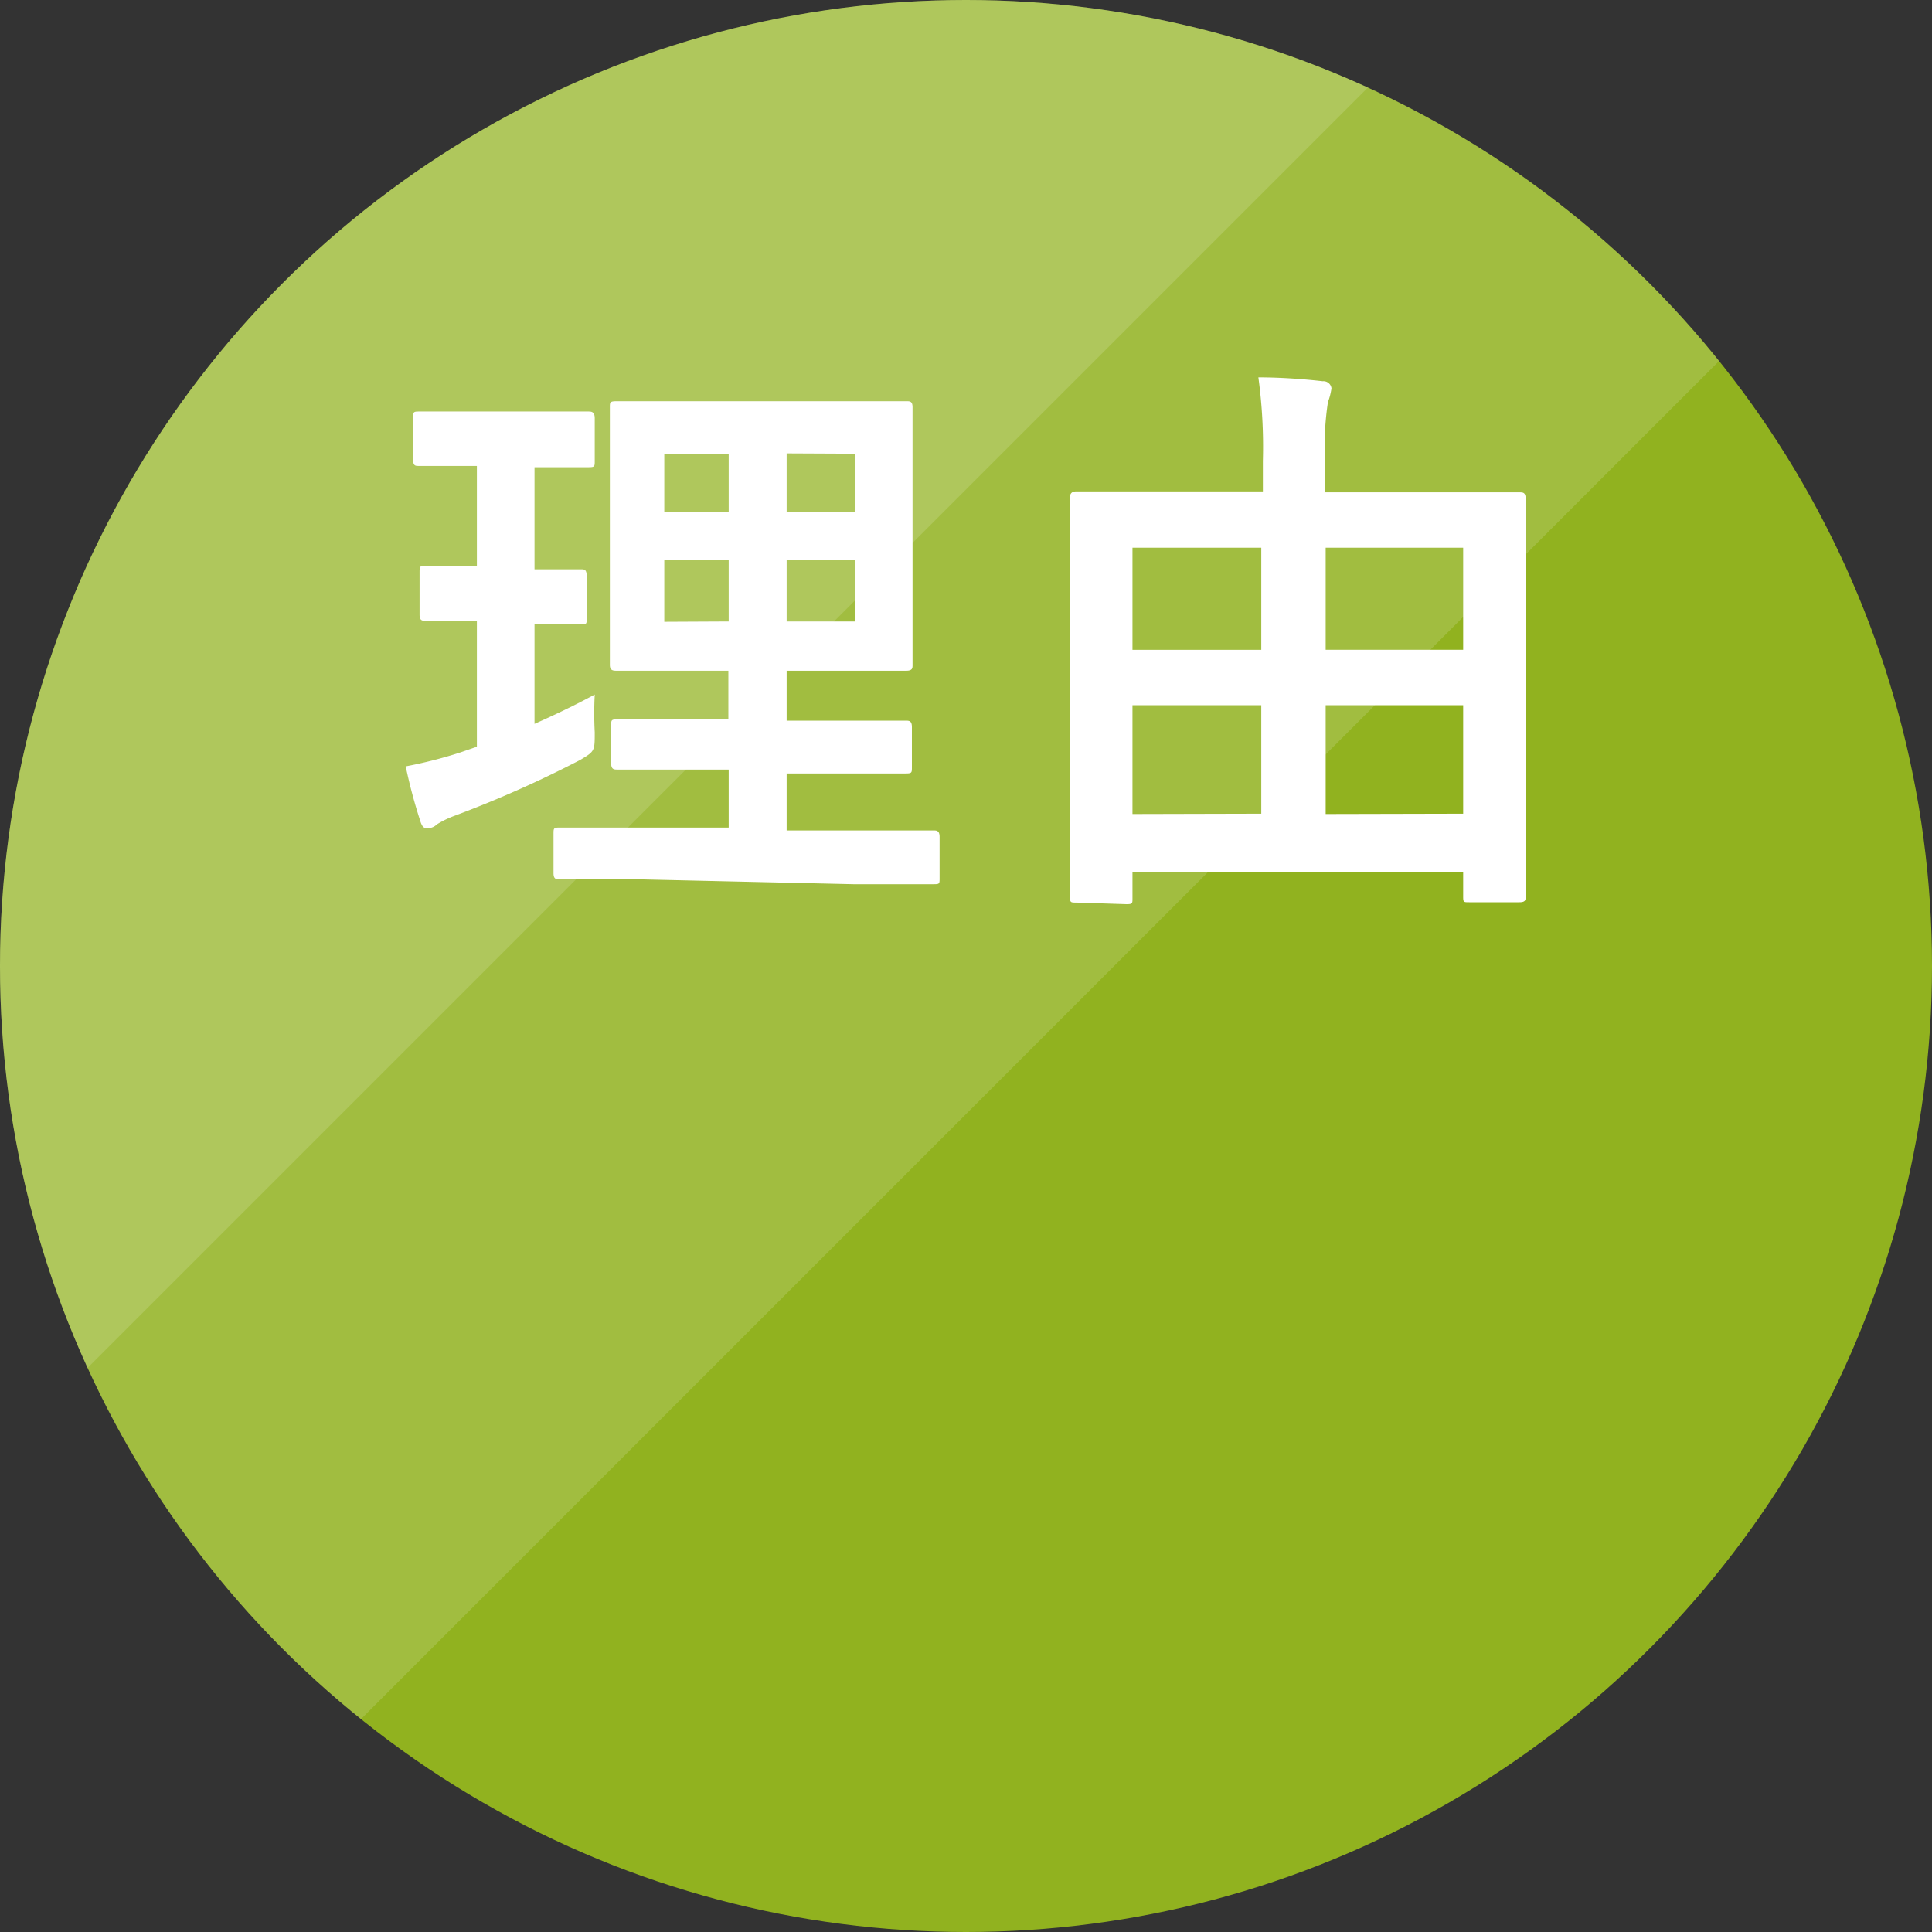
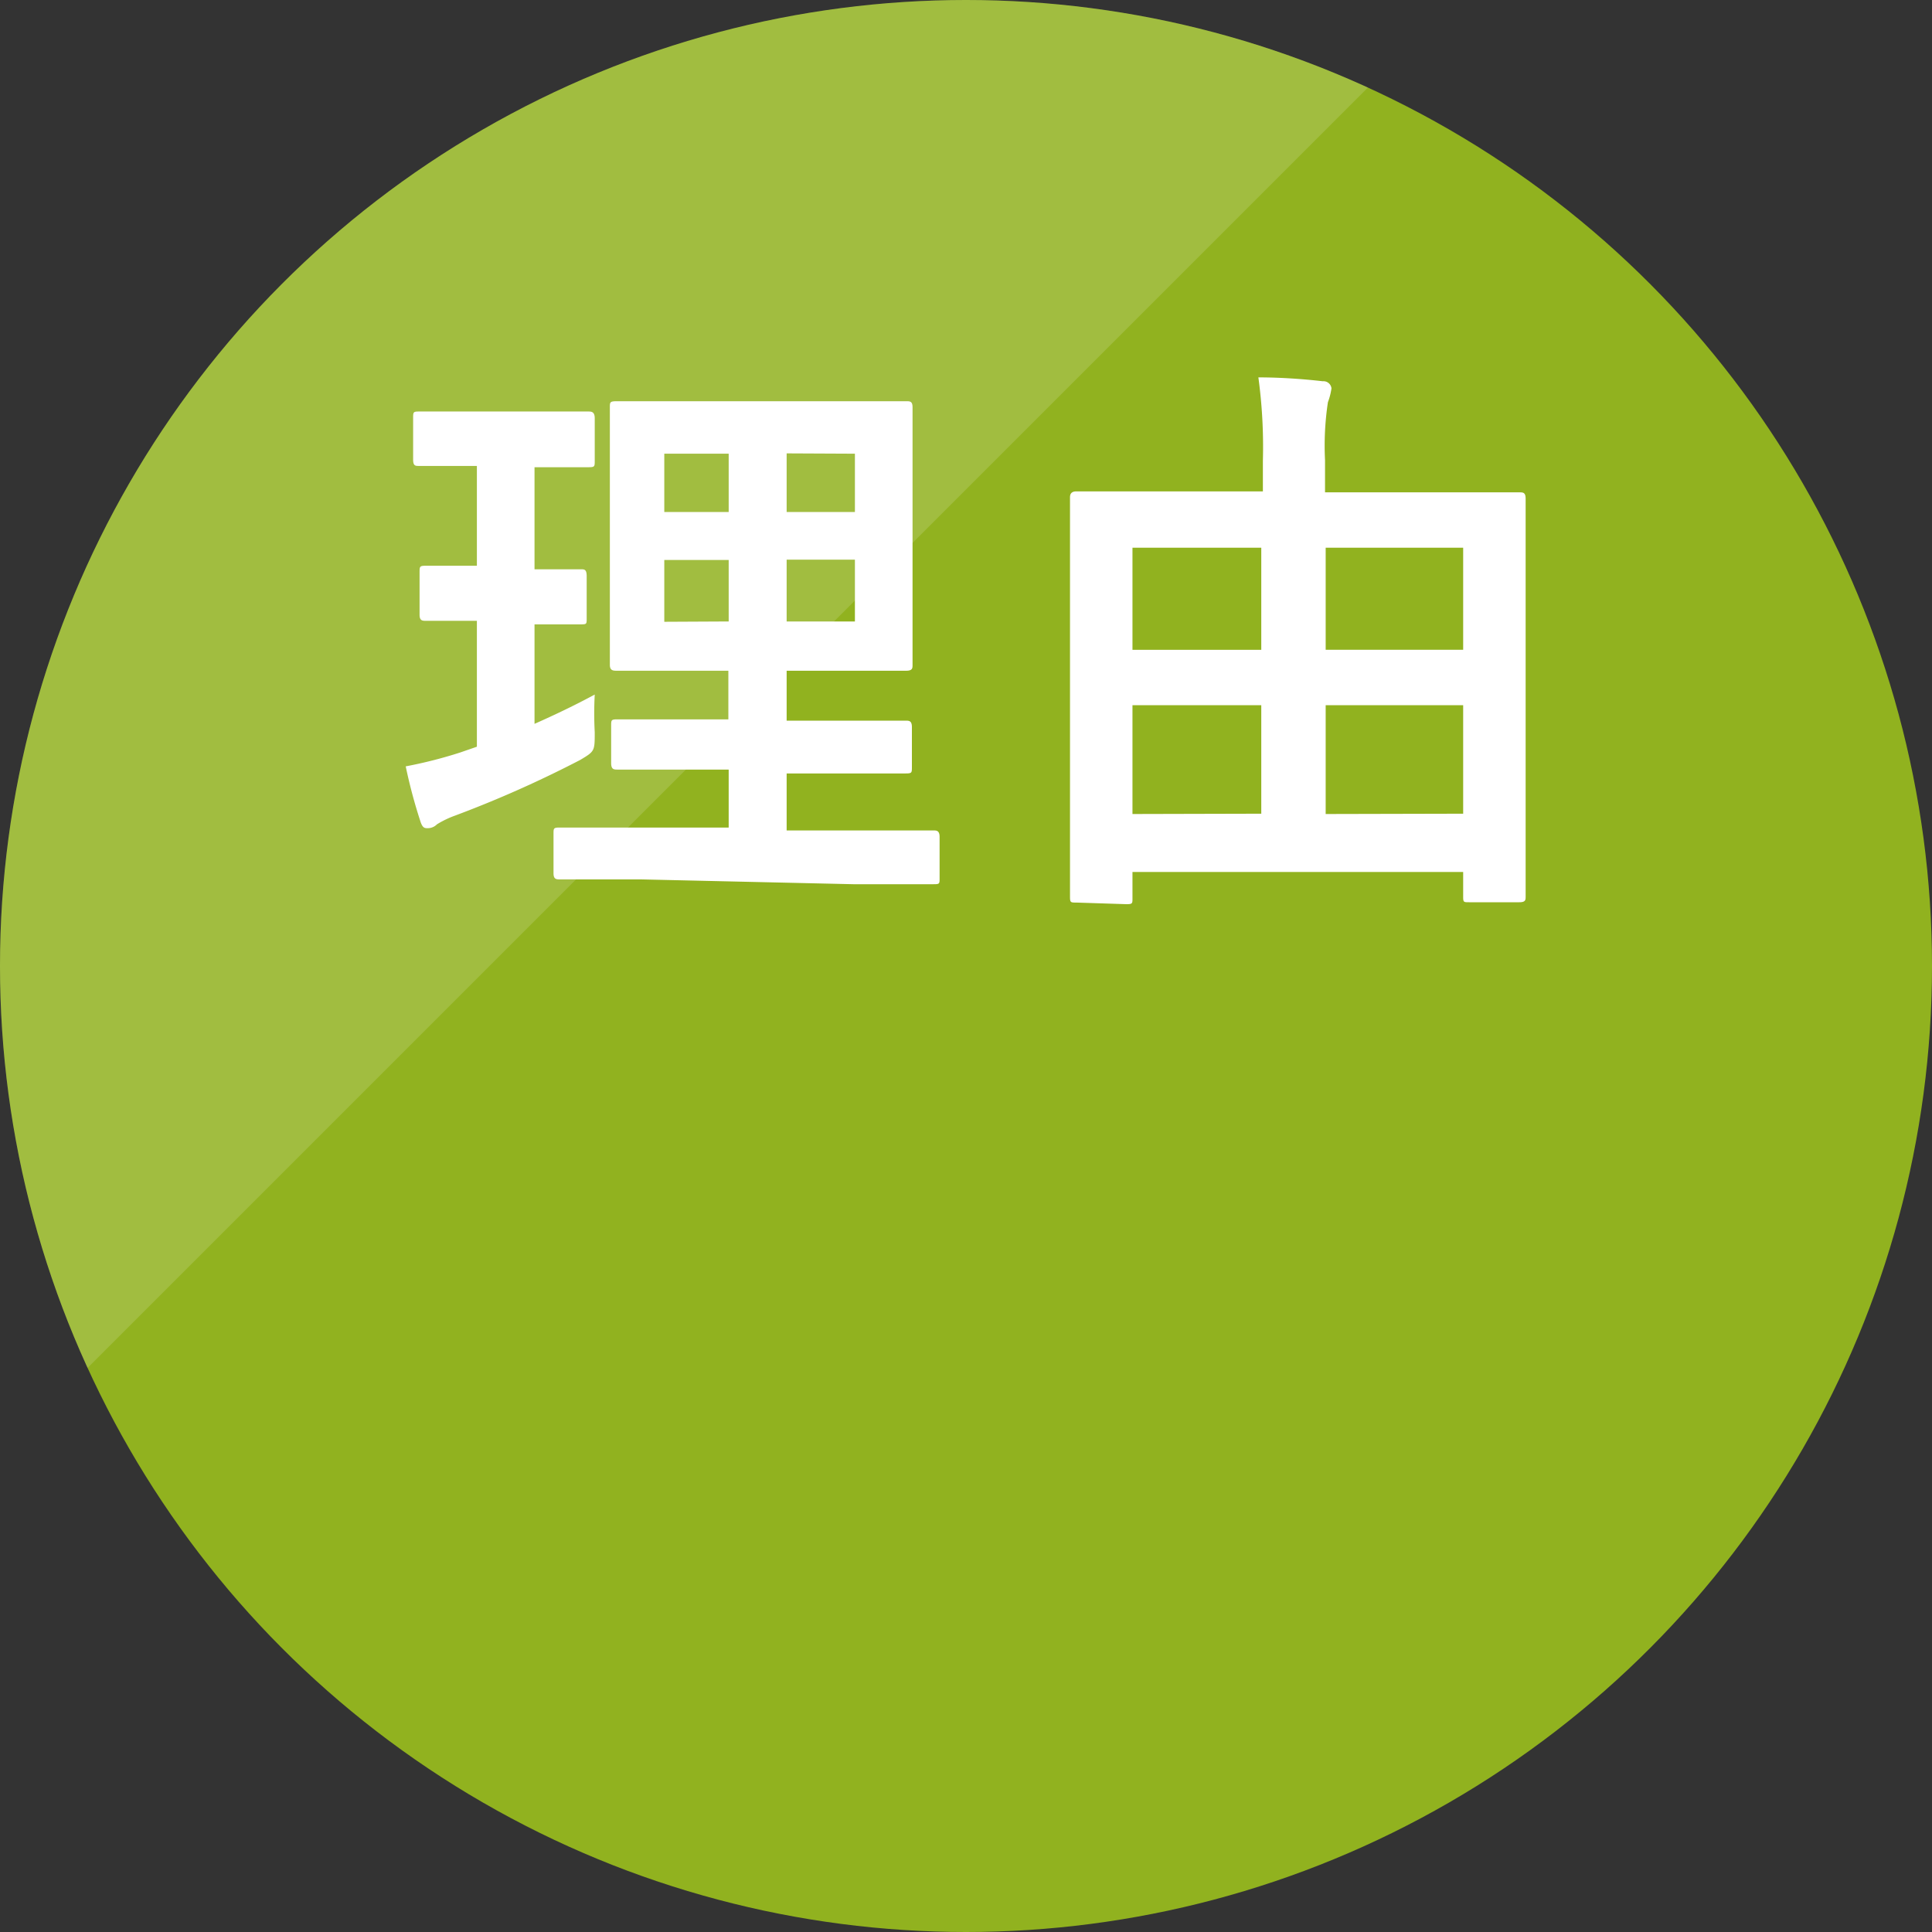
<svg xmlns="http://www.w3.org/2000/svg" viewBox="0 0 60 60">
  <rect x="0" y="0" width="60" height="60" fill="#333333" stroke="none" />
  <defs>
    <clipPath id="clip-path" transform="translate(-9.5 -10.1)">
-       <path d="M9.4 10v64.8L74.2 10z" class="cls-1" />
+       <path d="M9.4 10v64.8z" class="cls-1" />
    </clipPath>
    <clipPath id="clip-path-2" transform="translate(-9.5 -10.1)">
      <path d="M0 0v64.8L64.8 0z" class="cls-1" />
    </clipPath>
    <style>.cls-1{fill:none}.cls-6{fill:#fff}</style>
  </defs>
  <circle cx="30" cy="30" r="30" fill="#91b21f" />
  <g clip-path="url(#clip-path)" opacity=".15">
-     <circle cx="30" cy="30" r="30" class="cls-6" />
-   </g>
+     </g>
  <g clip-path="url(#clip-path-2)" opacity=".15">
    <circle cx="30" cy="30" r="30" class="cls-6" />
  </g>
  <path d="M16.6 22.48c.63-.28 1.24-.57 1.87-.91a11 11 0 0 0 0 1.17c0 .59 0 .59-.45.86a35 35 0 0 1-3.89 1.73 3 3 0 0 0-.56.27.4.4 0 0 1-.29.12c-.09 0-.16 0-.23-.23a16 16 0 0 1-.45-1.69 14 14 0 0 0 1.69-.43l.52-.18v-3.91h-1.58c-.11 0-.2 0-.2-.19v-1.3c0-.2 0-.22.2-.22h1.58v-3.1h-1.8c-.11 0-.18 0-.18-.2v-1.28c0-.19 0-.21.18-.21h5.26c.09 0 .2 0 .2.21v1.32c0 .18 0 .2-.2.2H16.6v3.17h1.44c.11 0 .18 0 .18.22v1.3c0 .18 0 .19-.18.19H16.6zm3.29 4.83h-2.5c-.11 0-.2 0-.2-.19V25.9c0-.18 0-.2.2-.2h5.24v-1.8h-3.45c-.11 0-.2 0-.2-.2v-1.16c0-.18 0-.2.2-.2h3.44v-1.51h-3.46c-.11 0-.22 0-.22-.18v-8c0-.16 0-.19.22-.19h8.98c.12 0 .2 0 .2.19v8c0 .1 0 .18-.2.18h-3.71v1.55h3.69c.11 0 .2 0 .2.2v1.24c0 .18 0 .2-.2.2h-3.69v1.77h4.56c.09 0 .19 0 .19.2v1.28c0 .18 0 .19-.19.19H26.5zm2.74-11.41v-1.81h-2v1.81zm0 3.4v-1.91h-2v1.92zm1.8-5.22v1.82h2.12v-1.81zm2.12 3.3h-2.12v1.92h2.12zm6.88 10.65c-.18 0-.2 0-.2-.18V15.46c0-.07 0-.2.2-.2h5.79v-.95a16 16 0 0 0-.14-2.59c.68 0 1.39.05 2 .12a.25.25 0 0 1 .27.22 2 2 0 0 1-.11.43 9 9 0 0 0-.09 1.8v1h6.03c.12 0 .2 0 .2.2v12.35c0 .11 0 .18-.2.18h-1.55c-.18 0-.19 0-.19-.18v-.76H35.17v.82c0 .16 0 .18-.19.18zm1.74-7.85h4v-3.17h-4zm4 5.09V21.9h-4v3.38zm2-8.26v3.17h4.27v-3.17zm4.27 8.26V21.9h-4.27v3.38z" class="cls-6" />
</svg>